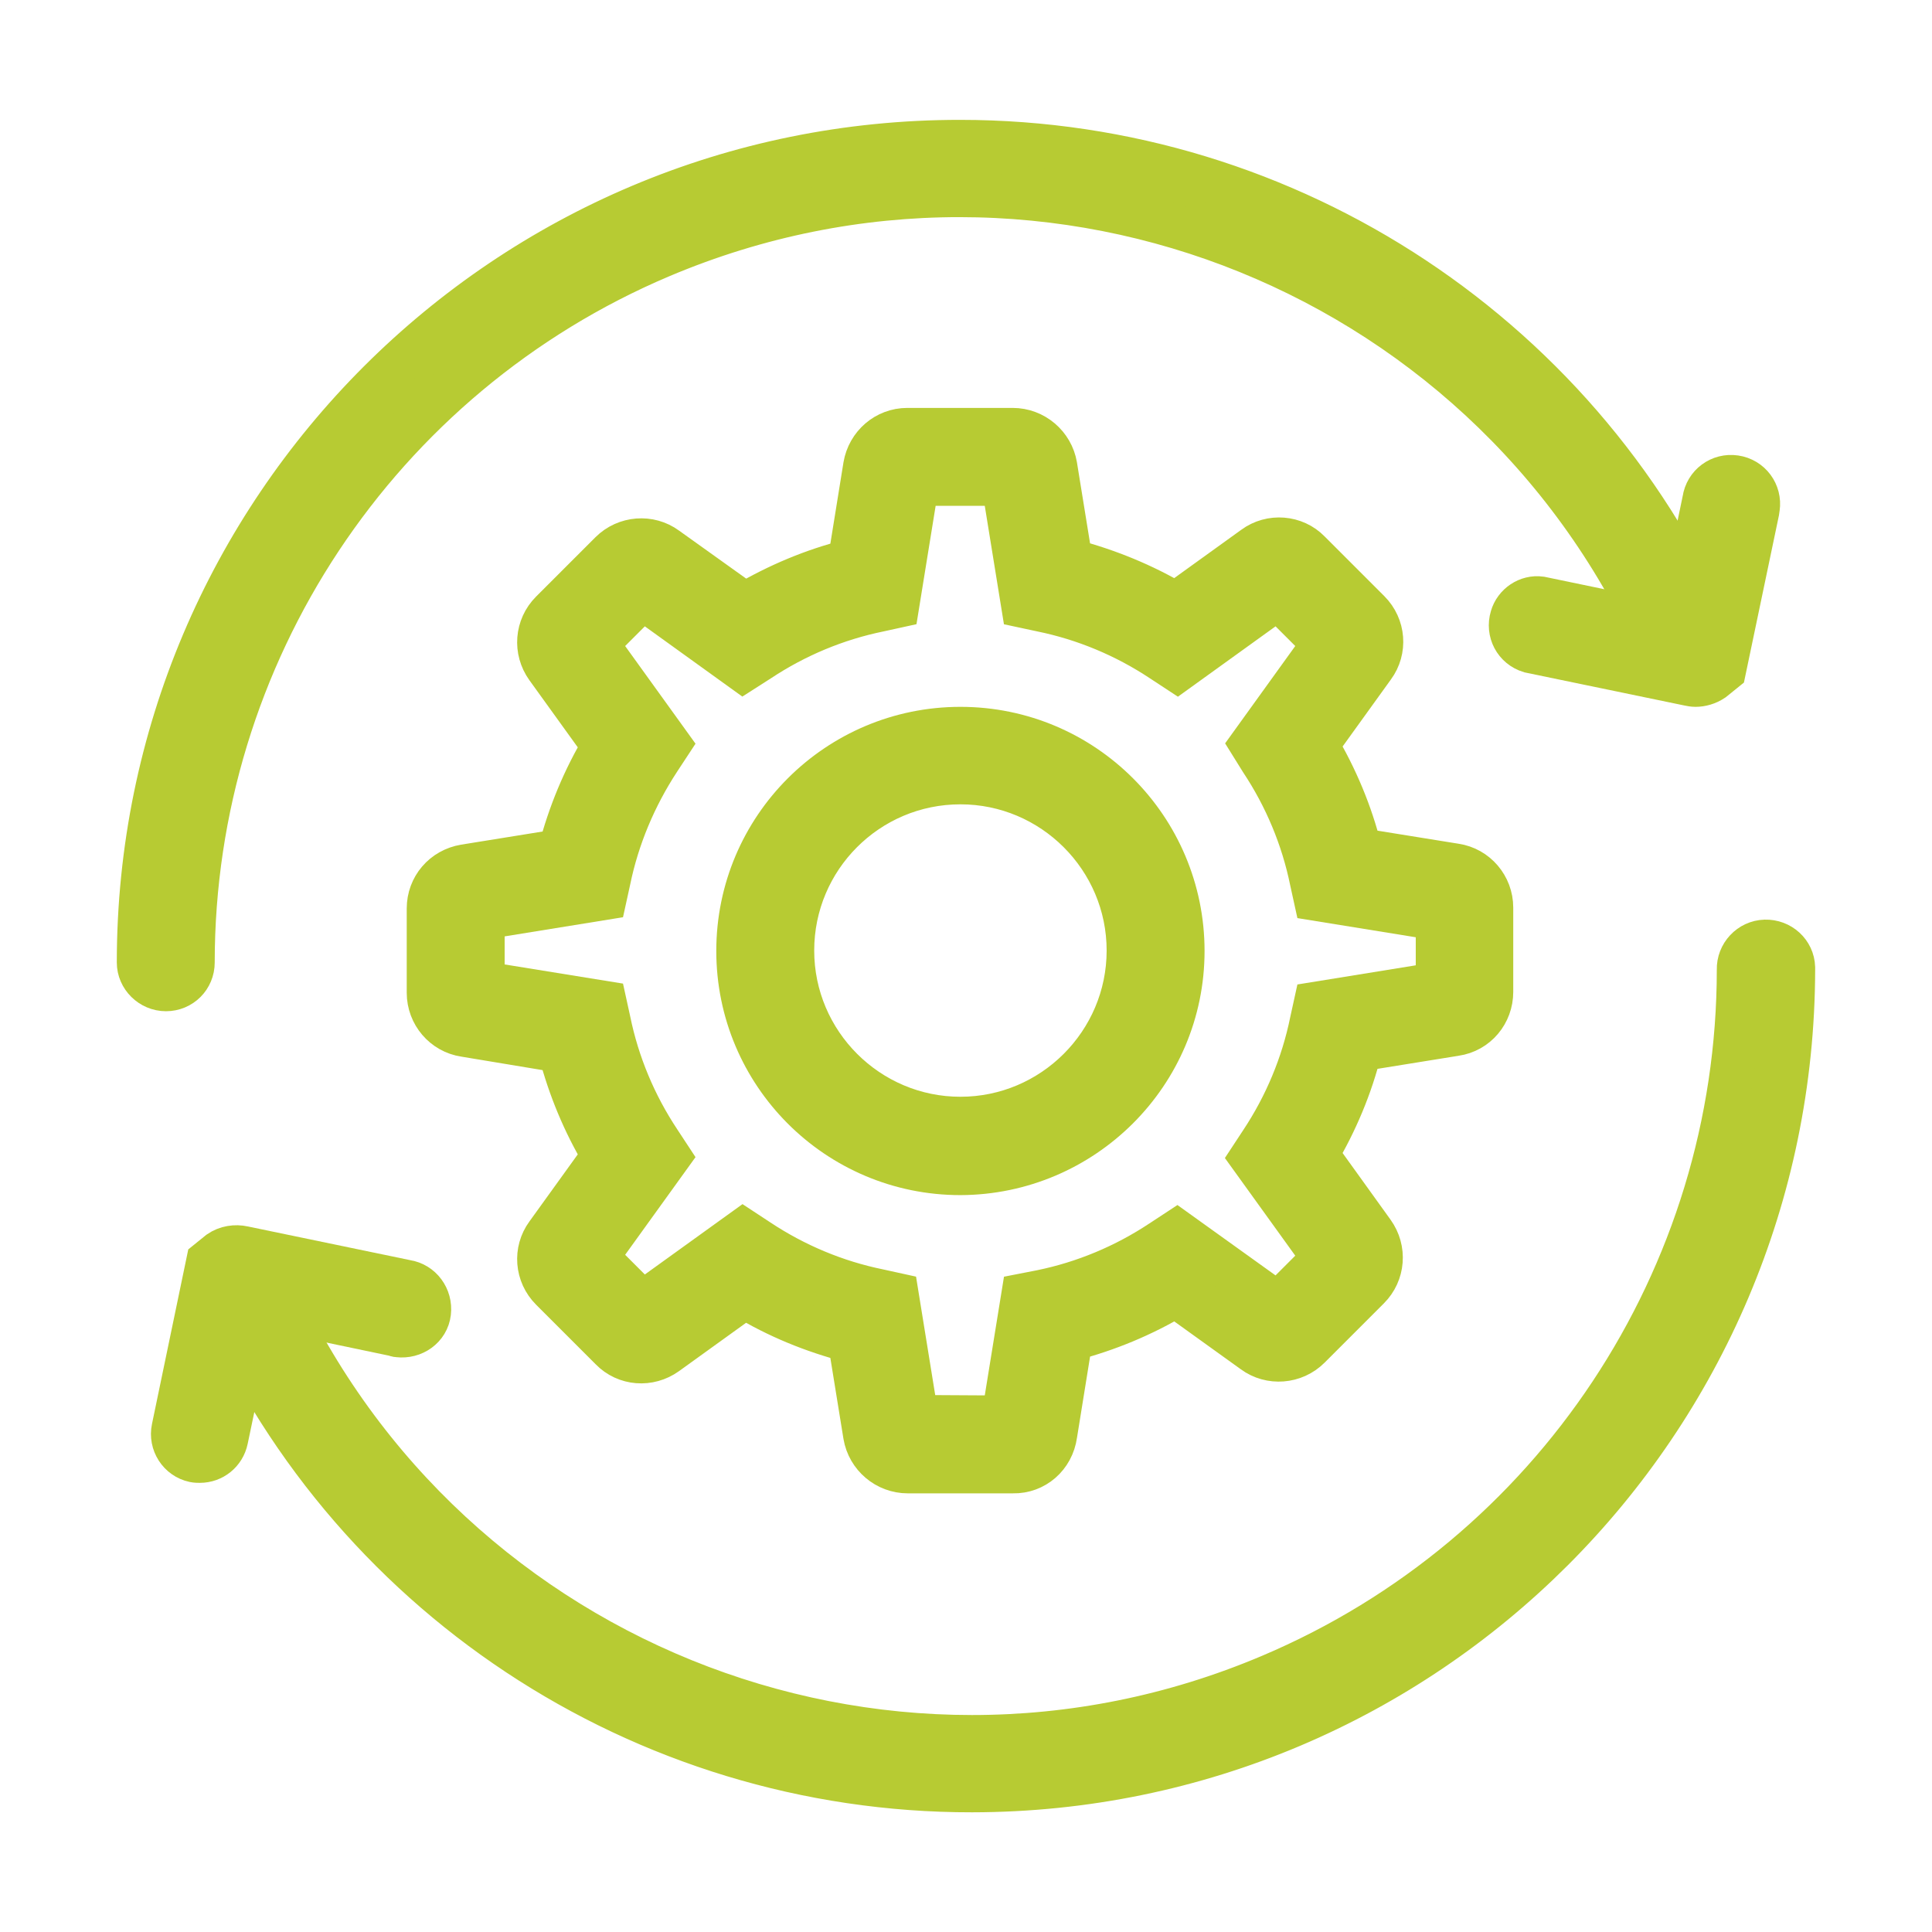
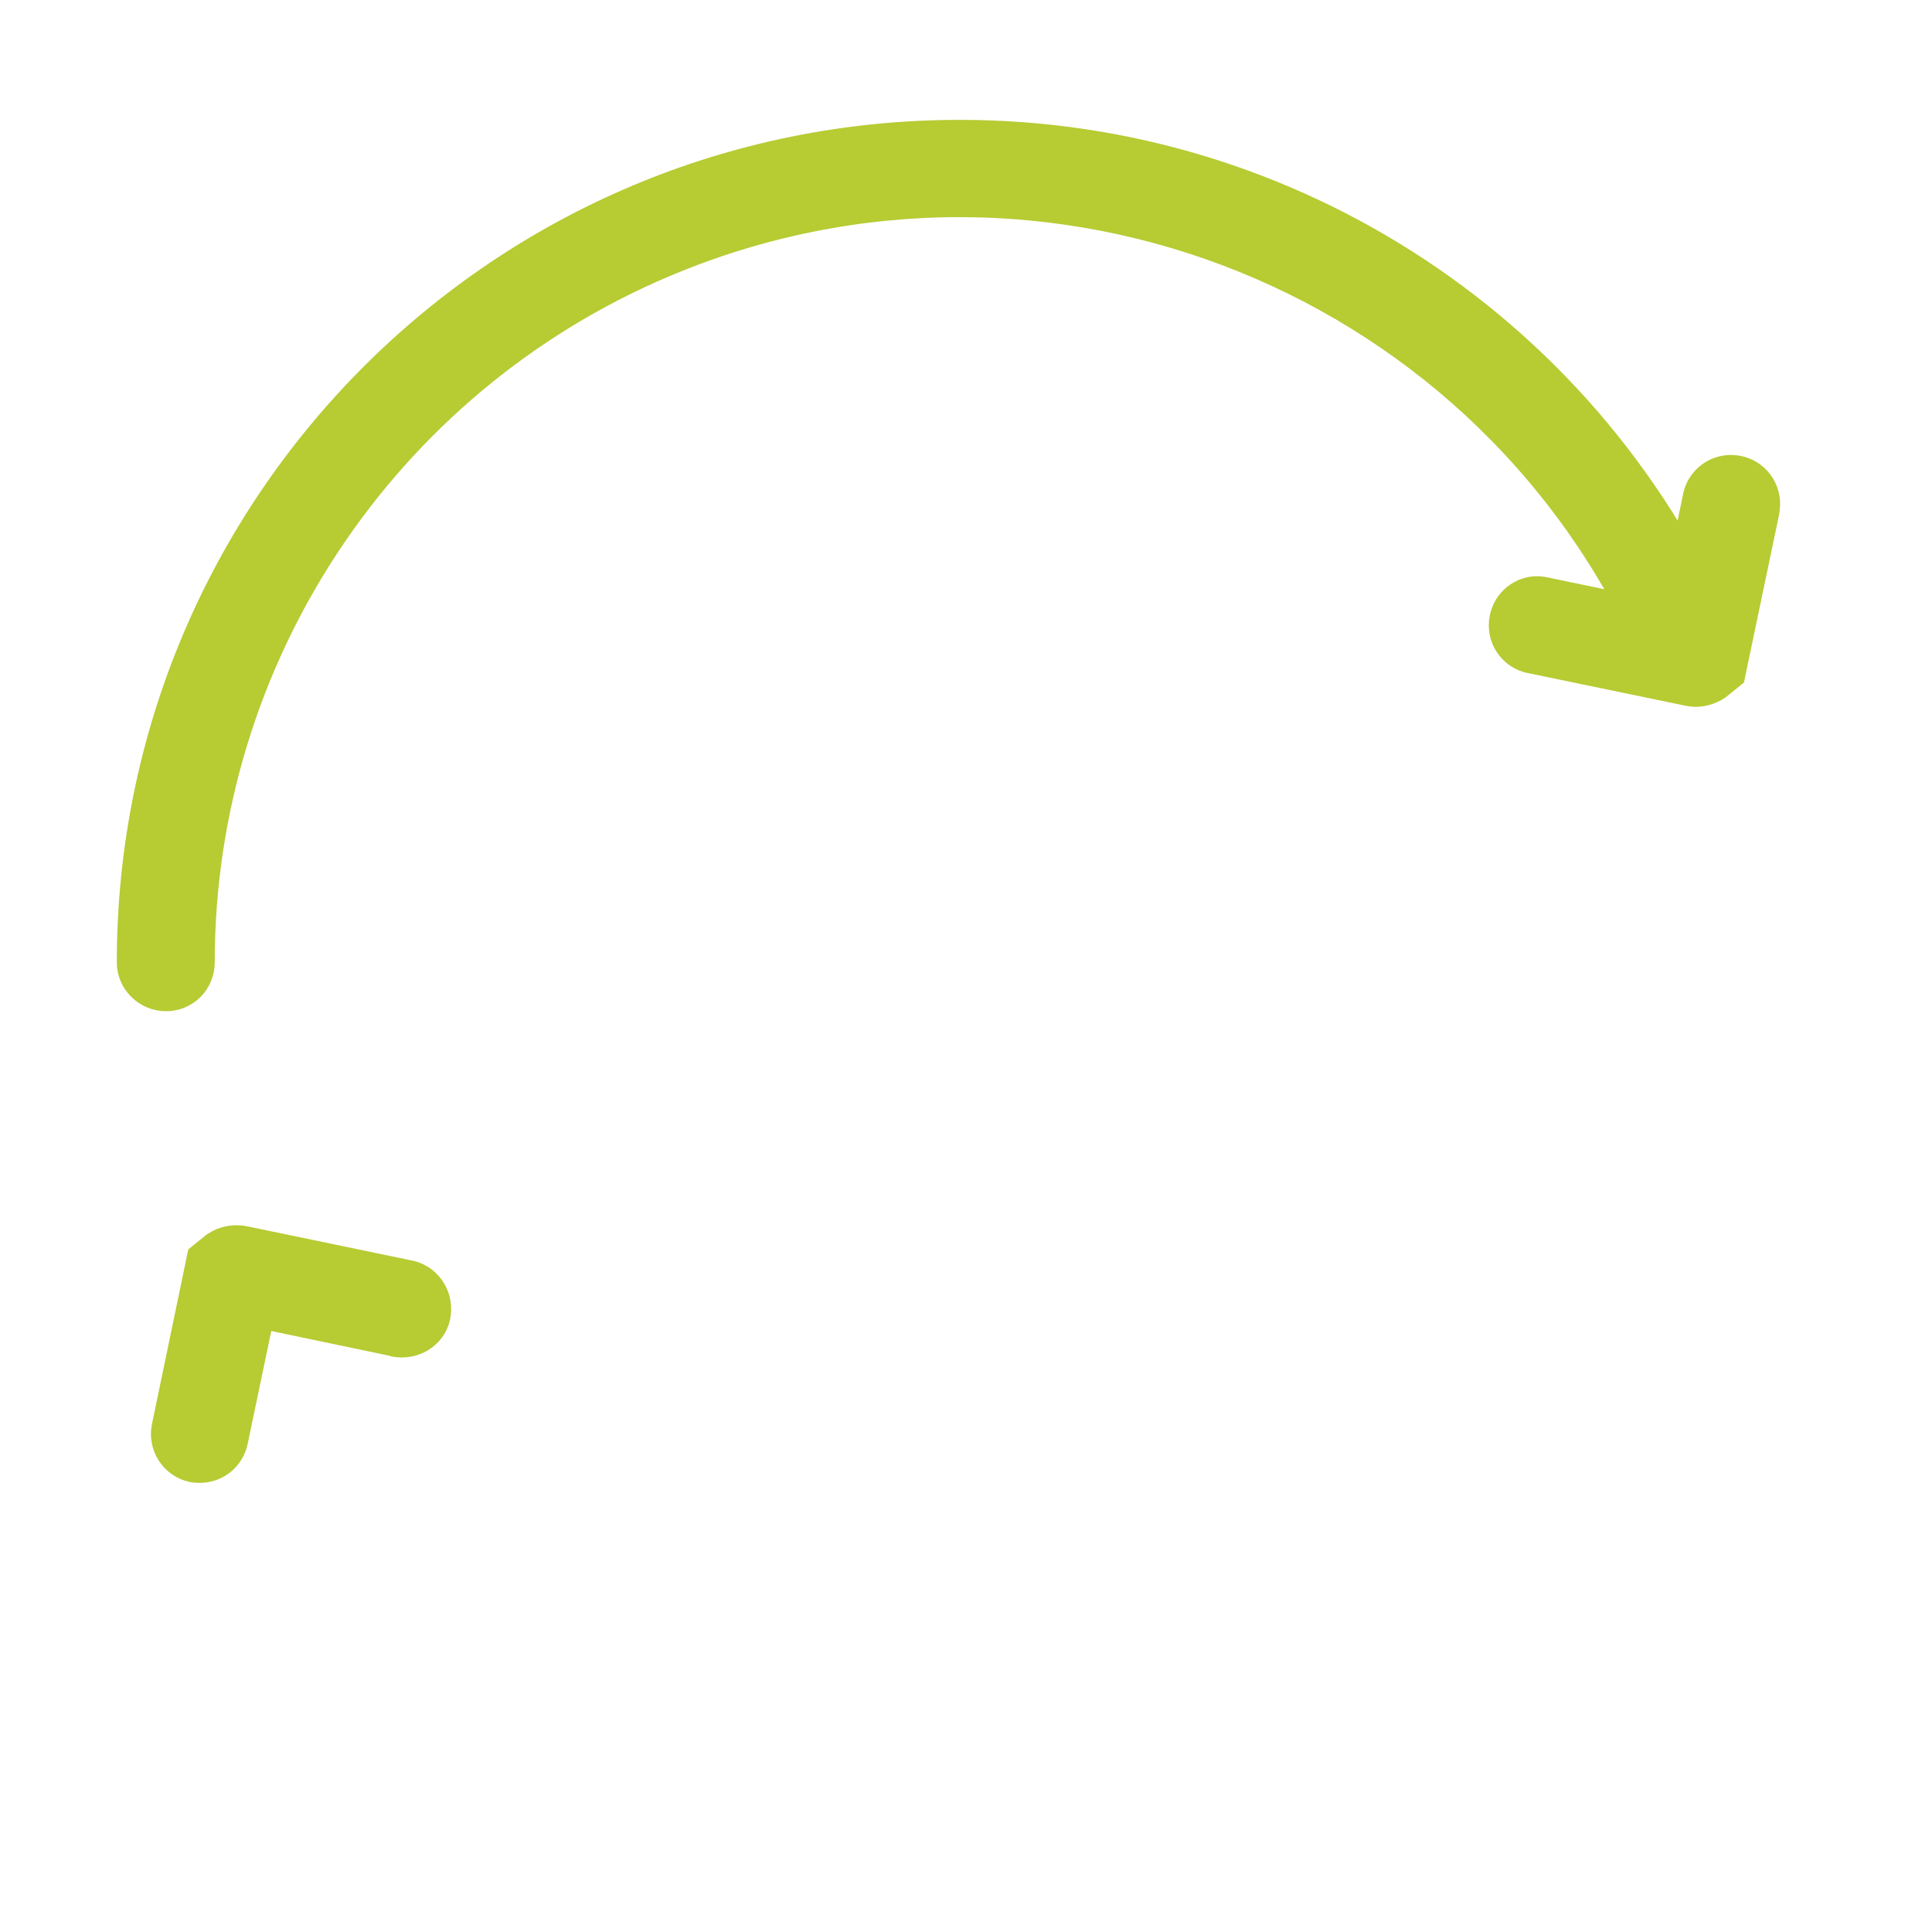
<svg xmlns="http://www.w3.org/2000/svg" version="1.1" id="Layer_1" x="0px" y="0px" viewBox="0 0 44 44" style="enable-background:new 0 0 44 44;" xml:space="preserve">
  <style type="text/css">
	.st0{fill:#B7CB33;stroke:#B7CB33;}
</style>
  <g id="Group_5639" transform="translate(-134.176 -134.223)">
    <g id="Group_5645" transform="translate(134.676 134.723)">
      <g id="Group_5641">
        <g id="Group_5639-2" transform="translate(31.184 7.668)">
          <path id="Path_13777" class="st0" d="M6.93,7.43c-0.05,0-0.1-0.01-0.15-0.02L3.16,6.66c-0.33-0.1-0.51-0.44-0.41-0.77      C2.83,5.61,3.11,5.42,3.4,5.46l3.13,0.65l0.6-2.89c0.05-0.34,0.36-0.57,0.7-0.52c0.34,0.05,0.57,0.36,0.52,0.7      c0,0.02-0.01,0.05-0.01,0.07L7.58,7.1L7.32,7.31C7.2,7.39,7.06,7.43,6.93,7.43z" />
        </g>
        <g id="Group_5640">
-           <path id="Path_13778" class="st0" d="M3.28,22.03c-0.34,0-0.62-0.28-0.62-0.61c0,0,0,0,0,0c0-10.33,8.38-18.7,18.71-18.69      c7.51,0,14.29,4.5,17.21,11.41c0.13,0.31-0.01,0.67-0.33,0.81s-0.67-0.01-0.81-0.33c-3.76-8.89-14-13.05-22.89-9.29      C8.1,8.06,3.89,14.4,3.89,21.42C3.89,21.76,3.62,22.03,3.28,22.03z" />
+           <path id="Path_13778" class="st0" d="M3.28,22.03c-0.34,0-0.62-0.28-0.62-0.61c0,0,0,0,0,0c0-10.33,8.38-18.7,18.71-18.69      c7.51,0,14.29,4.5,17.21,11.41c0.13,0.31-0.01,0.67-0.33,0.81s-0.67-0.01-0.81-0.33c-3.76-8.89-14-13.05-22.89-9.29      C8.1,8.06,3.89,14.4,3.89,21.42C3.89,21.76,3.62,22.03,3.28,22.03" />
        </g>
      </g>
      <g id="Group_5644" transform="translate(0.771 18.244)">
        <g id="Group_5642" transform="translate(0 6.937)">
          <path id="Path_13779" class="st0" d="M3.28,7.59c-0.04,0-0.08,0-0.13-0.01C2.82,7.51,2.61,7.18,2.68,6.85c0,0,0,0,0,0l0.79-3.8      l0.26-0.21c0.16-0.11,0.36-0.14,0.54-0.1l3.71,0.77C8.31,3.56,8.54,3.87,8.5,4.21S8.14,4.77,7.8,4.73      c-0.03,0-0.05-0.01-0.08-0.02L4.52,4.04L3.88,7.1C3.82,7.39,3.57,7.59,3.28,7.59z M4.62,3.54L4.62,3.54z" />
        </g>
        <g id="Group_5643" transform="translate(0.928)">
-           <path id="Path_13780" class="st0" d="M19.94,22.03c-7.52,0.01-14.31-4.49-17.23-11.42c-0.13-0.31,0.01-0.67,0.33-0.8      s0.67,0.01,0.8,0.33c3.76,8.89,14.01,13.05,22.89,9.29c6.46-2.73,10.67-9.07,10.67-16.09C37.39,3,37.66,2.71,38,2.7      c0.34-0.01,0.63,0.25,0.64,0.59c0,0.02,0,0.03,0,0.05C38.62,13.66,30.26,22.02,19.94,22.03z" />
-         </g>
+           </g>
      </g>
    </g>
    <g id="Group_5650" transform="translate(141.279 141.293)">
      <g id="Group_5647" transform="translate(7.04 6.798)">
        <g id="Group_5646">
-           <path id="Path_13781" class="st0" d="M7.73,12.85c-2.8,0-5.06-2.27-5.06-5.06c0-2.8,2.27-5.06,5.06-5.06      c2.8,0,5.06,2.27,5.06,5.06C12.79,10.58,10.52,12.84,7.73,12.85z M7.73,3.95c-2.12,0-3.83,1.72-3.83,3.83s1.72,3.83,3.83,3.83      s3.83-1.72,3.83-3.83l0,0C11.56,5.67,9.84,3.95,7.73,3.95L7.73,3.95z" />
-         </g>
+           </g>
      </g>
      <g id="Group_5649">
        <g id="Group_5648">
-           <path id="Path_13782" class="st0" d="M15.97,26.44h-2.4c-0.48,0-0.89-0.35-0.97-0.82l-0.35-2.16c-0.84-0.22-1.65-0.55-2.39-1      l-1.79,1.29c-0.39,0.28-0.92,0.24-1.25-0.1l-1.36-1.36c-0.34-0.34-0.38-0.87-0.1-1.25l1.29-1.79c-0.45-0.75-0.78-1.55-1-2.39      L3.48,16.5c-0.47-0.07-0.82-0.48-0.82-0.96v-1.92c0-0.48,0.34-0.88,0.82-0.96l2.17-0.35c0.22-0.84,0.55-1.64,1-2.39L5.36,8.13      c-0.28-0.39-0.24-0.92,0.1-1.26l1.35-1.35c0.34-0.34,0.88-0.38,1.26-0.1L9.86,6.7c0.75-0.44,1.55-0.78,2.39-0.99l0.35-2.17      c0.08-0.47,0.48-0.82,0.96-0.82h2.4c0.48,0,0.89,0.35,0.97,0.82l0.35,2.16c0.84,0.22,1.65,0.55,2.39,0.99l1.79-1.29      c0.38-0.28,0.92-0.24,1.25,0.1l1.36,1.36c0.34,0.34,0.38,0.87,0.1,1.25l-1.29,1.79c0.44,0.74,0.78,1.55,0.99,2.39l2.17,0.35      c0.47,0.07,0.82,0.48,0.82,0.96v1.92c0,0.48-0.34,0.89-0.82,0.96l-2.17,0.35c-0.21,0.84-0.55,1.65-0.99,2.39l1.28,1.78      c0.28,0.39,0.24,0.92-0.1,1.26l-1.35,1.35c-0.34,0.34-0.88,0.38-1.26,0.1l-1.78-1.28c-0.75,0.45-1.55,0.78-2.39,1l-0.35,2.17      C16.86,26.1,16.45,26.45,15.97,26.44z M15.72,25.43L15.72,25.43z M15.48,25.21h0.27l0.45-2.78l0.41-0.08      c0.98-0.2,1.91-0.59,2.74-1.14l0.35-0.23L22,22.63l1.05-1.05l-1.65-2.29l0.23-0.35c0.55-0.83,0.94-1.76,1.14-2.74l0.09-0.41      l2.78-0.45v-1.49l-2.78-0.45l-0.09-0.41c-0.2-0.98-0.59-1.91-1.14-2.74L21.4,9.88l1.65-2.29L22,6.54l-2.29,1.65l-0.35-0.23      c-0.83-0.55-1.76-0.94-2.74-1.14L16.2,6.73l-0.45-2.78h-1.97l-0.45,2.78l-0.41,0.09c-0.98,0.2-1.91,0.59-2.74,1.14L9.82,8.19      L7.53,6.54L6.48,7.59l1.65,2.29L7.9,10.23C7.35,11.07,6.96,12,6.76,12.97l-0.09,0.41l-2.78,0.45v1.49l2.78,0.45l0.09,0.41      c0.2,0.98,0.59,1.91,1.14,2.74l0.23,0.35l-1.65,2.29l1.05,1.05l2.29-1.65l0.35,0.23c0.83,0.55,1.76,0.94,2.74,1.14l0.41,0.09      l0.45,2.78L15.48,25.21z" />
-         </g>
+           </g>
      </g>
    </g>
  </g>
</svg>